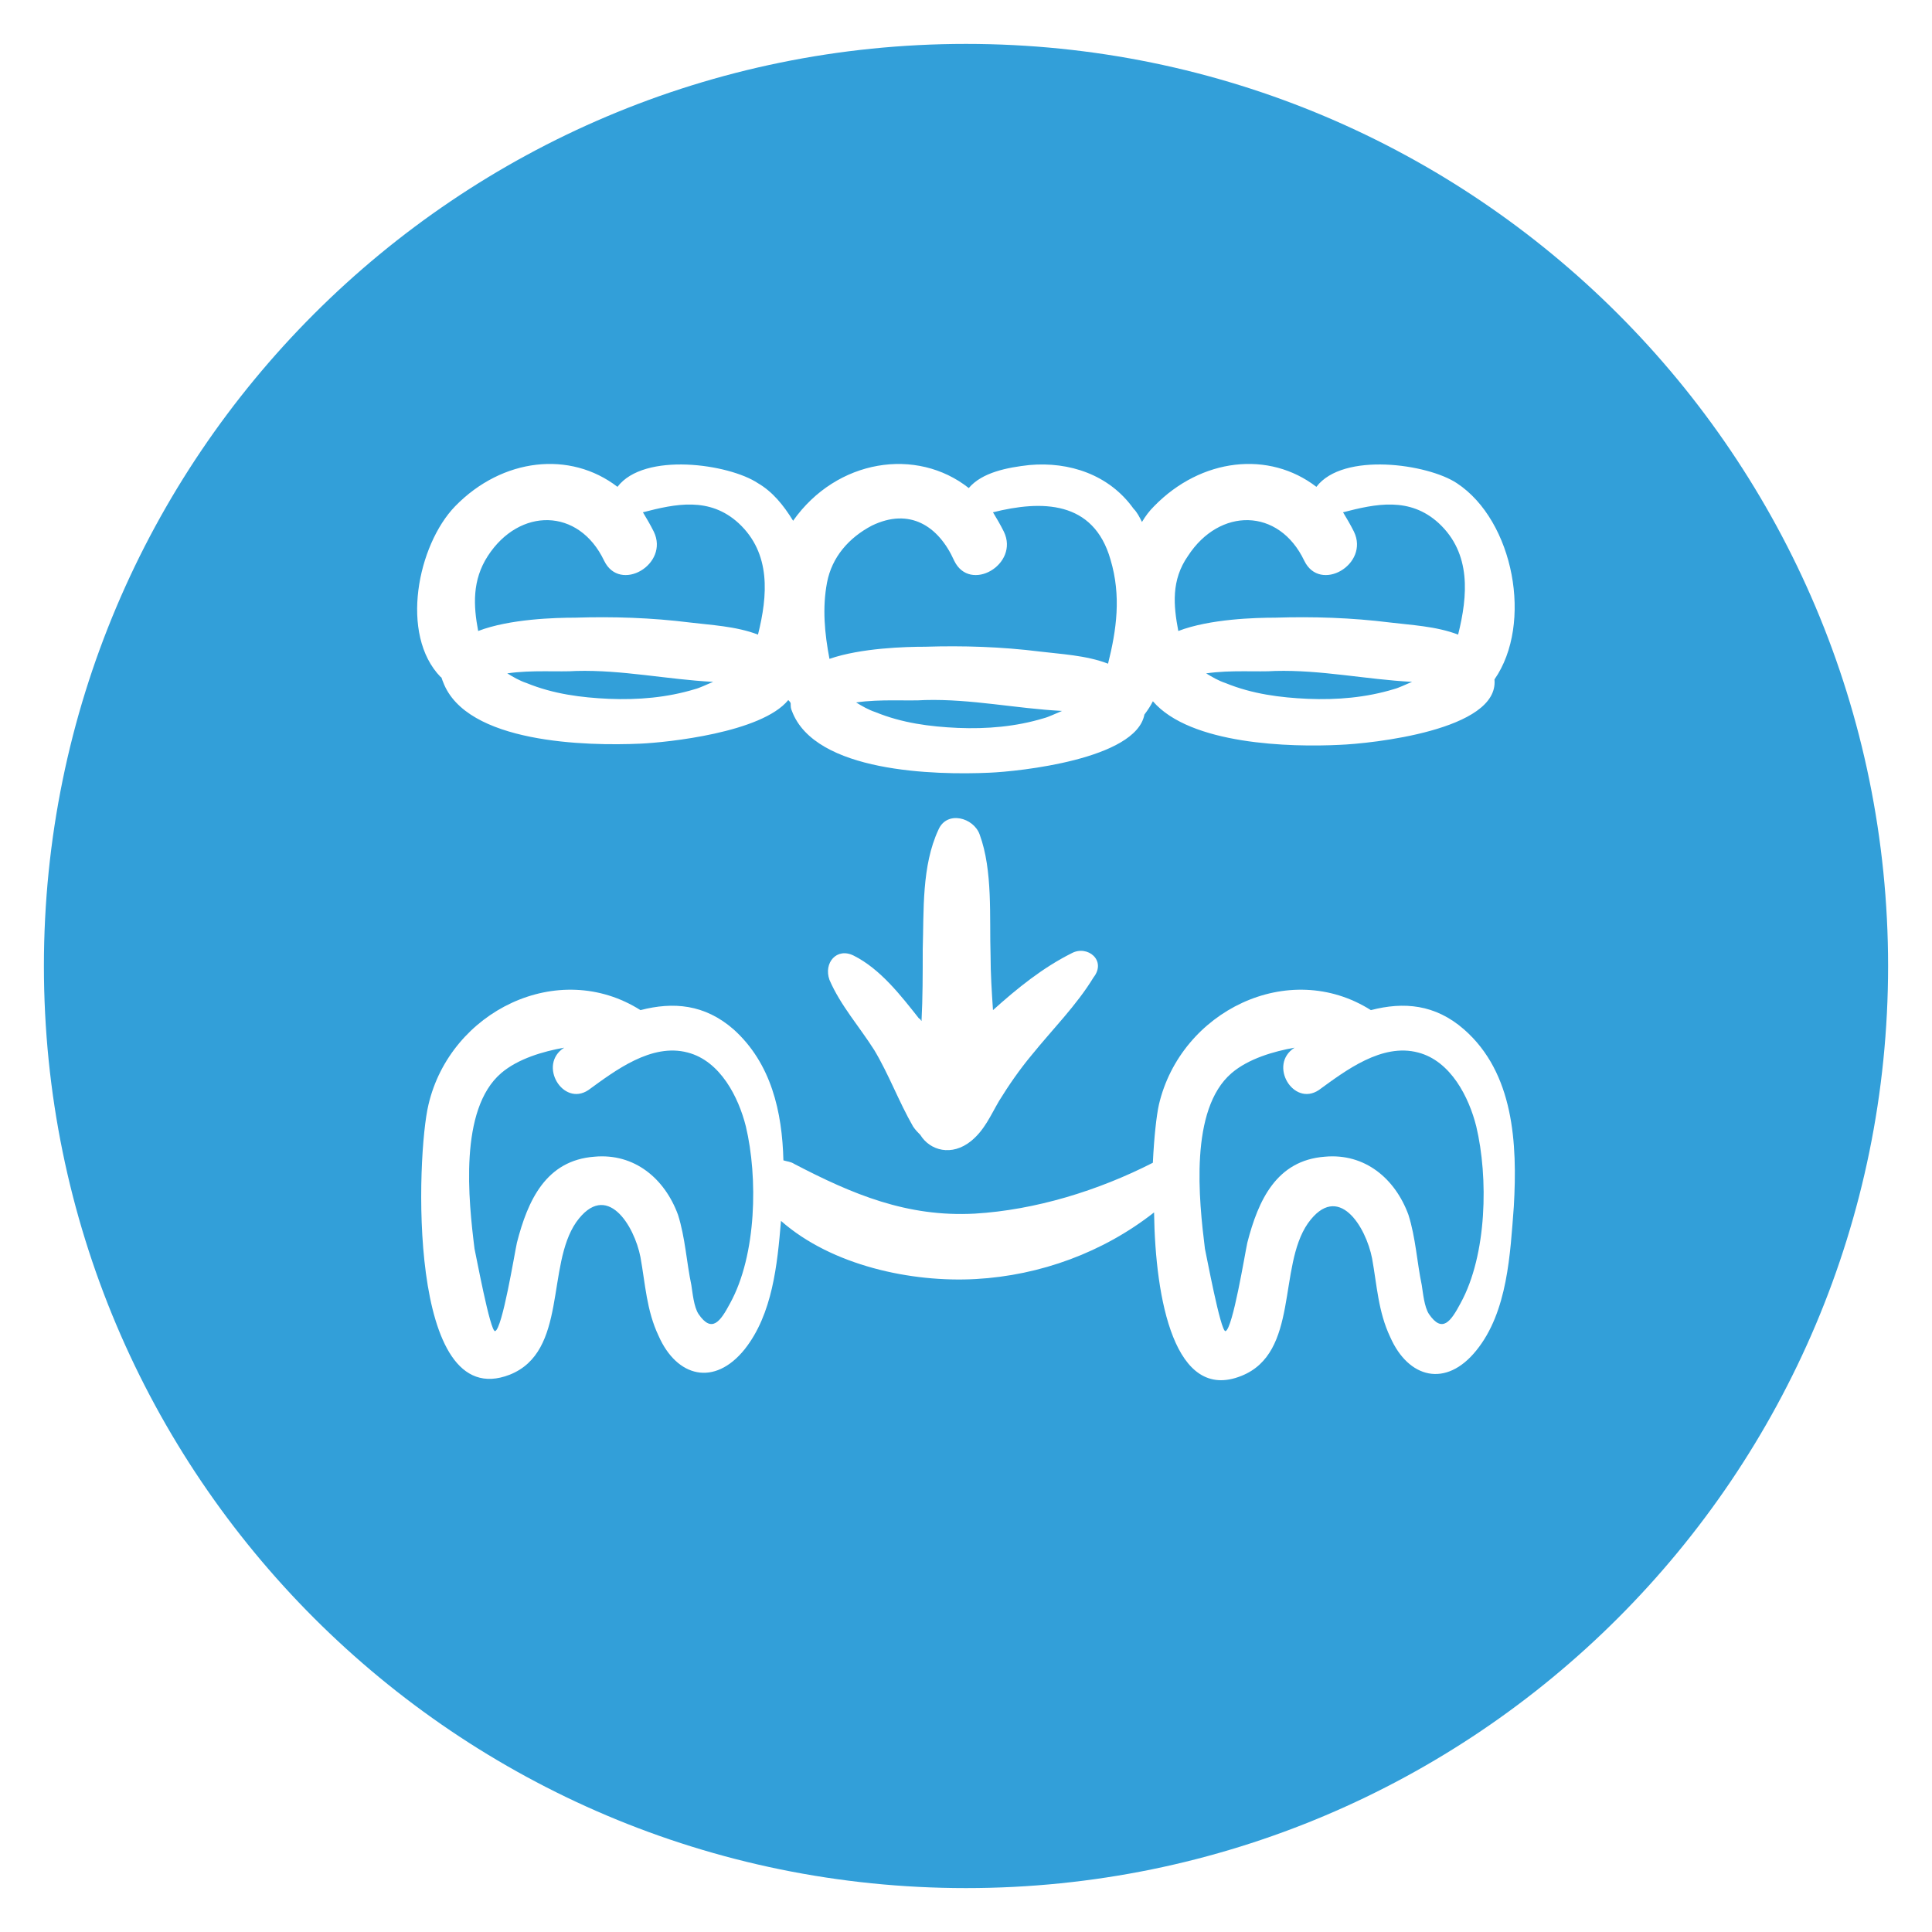
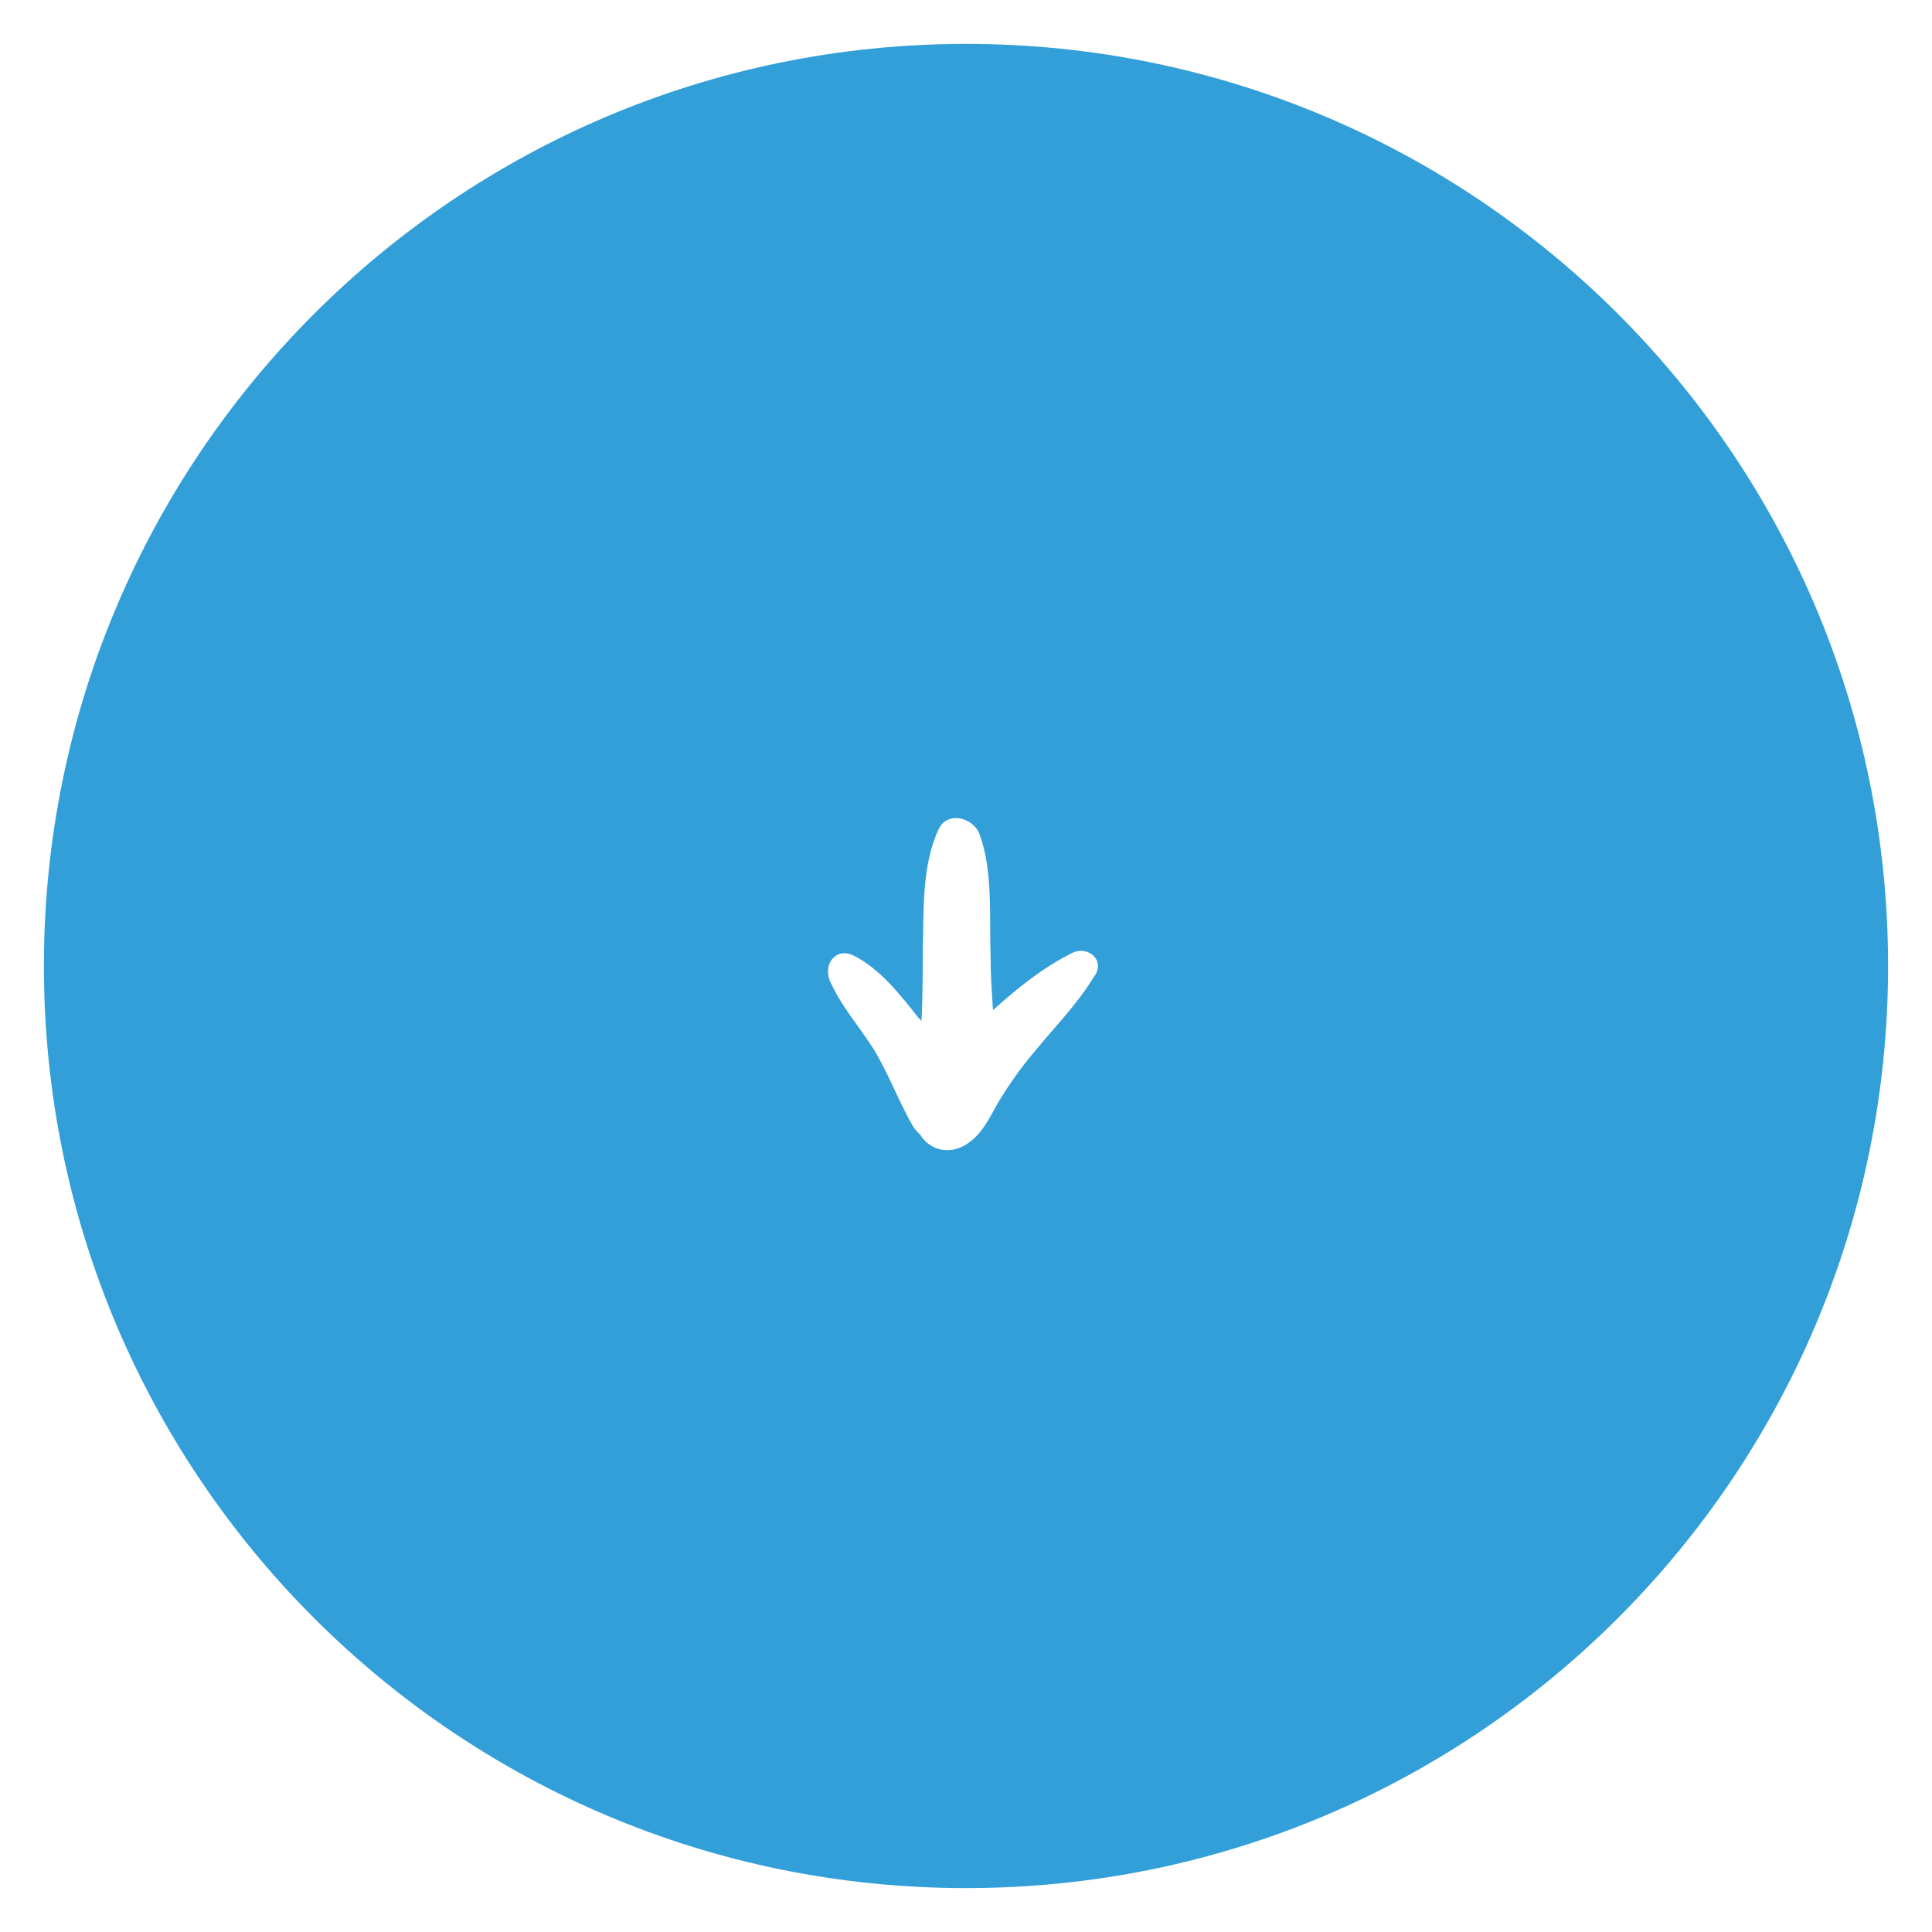
<svg xmlns="http://www.w3.org/2000/svg" width="88" height="88" viewBox="0 0 88 88" fill="none">
  <g filter="url(#filter0_d_3597_81)">
    <path d="M44 84C67.196 84 86 65.196 86 42C86 18.804 67.196 0 44 0C20.804 0 2 18.804 2 42C2 65.196 20.804 84 44 84Z" fill="#329FD9" />
  </g>
-   <path d="M66.69 46.893C65.366 45.734 63.932 45.624 62.442 46.01C58.69 43.638 53.78 46.065 52.787 50.313C52.676 50.81 52.566 51.803 52.511 52.962C50.028 54.231 47.159 55.114 44.4 55.279C41.311 55.445 38.828 54.396 36.18 53.017C36.014 52.907 35.849 52.907 35.683 52.852C35.628 50.645 35.131 48.438 33.421 46.893C32.097 45.734 30.662 45.624 29.173 46.01C25.421 43.638 20.51 46.065 19.517 50.313C18.965 52.576 18.524 64.438 23.214 62.617C25.862 61.569 24.869 57.652 26.248 55.665C27.628 53.734 28.897 55.831 29.173 57.265C29.393 58.479 29.448 59.693 30 60.852C30.828 62.727 32.538 63.169 33.917 61.459C35.187 59.858 35.407 57.596 35.573 55.61C37.89 57.652 41.531 58.424 44.456 58.258C47.38 58.093 50.249 57.045 52.566 55.224C52.621 59.196 53.504 63.886 56.538 62.672C59.187 61.624 58.194 57.707 59.573 55.721C60.952 53.789 62.221 55.886 62.497 57.321C62.718 58.534 62.773 59.748 63.325 60.907C64.153 62.783 65.863 63.224 67.242 61.514C68.677 59.748 68.787 57.1 68.953 54.948C69.118 52.079 68.953 48.879 66.69 46.893ZM33.255 59.362C32.814 60.19 32.428 60.741 31.821 59.858C31.6 59.528 31.545 58.865 31.49 58.534C31.269 57.486 31.214 56.383 30.883 55.334C30.276 53.679 28.897 52.52 27.076 52.686C24.869 52.852 24.041 54.672 23.545 56.603C23.435 57.1 22.883 60.521 22.552 60.631C22.331 60.686 21.669 57.1 21.614 56.879C21.338 54.672 20.897 50.534 22.828 48.879C23.6 48.217 24.759 47.886 25.697 47.72C24.483 48.493 25.642 50.424 26.8 49.651C28.014 48.769 29.669 47.5 31.324 47.941C32.814 48.327 33.642 49.983 33.973 51.307C34.524 53.624 34.469 57.155 33.255 59.362ZM66.525 59.362C66.084 60.19 65.697 60.741 65.09 59.858C64.87 59.528 64.814 58.865 64.759 58.534C64.539 57.486 64.484 56.383 64.153 55.334C63.546 53.679 62.166 52.52 60.346 52.686C58.139 52.852 57.311 54.672 56.814 56.603C56.704 57.1 56.152 60.521 55.821 60.631C55.601 60.686 54.938 57.1 54.883 56.879C54.608 54.672 54.166 50.534 56.097 48.879C56.87 48.217 58.028 47.886 58.966 47.72C57.752 48.493 58.911 50.424 60.07 49.651C61.283 48.769 62.939 47.5 64.594 47.941C66.084 48.327 66.911 49.983 67.242 51.307C67.794 53.624 67.739 57.155 66.525 59.362Z" fill="white" />
-   <path d="M20.18 31.058C21.229 33.872 26.746 33.982 29.174 33.872C30.387 33.817 34.691 33.375 35.905 31.886C35.96 31.941 36.015 31.996 36.015 32.051C36.015 32.162 36.015 32.272 36.07 32.382C37.118 35.196 42.636 35.306 45.063 35.196C46.388 35.141 51.739 34.589 52.126 32.548C52.291 32.327 52.401 32.162 52.512 31.941C54.222 33.927 58.802 34.037 61.008 33.927C62.443 33.872 68.291 33.265 68.071 30.948C69.836 28.41 68.954 23.72 66.36 22.01C65.036 21.127 61.174 20.575 59.96 22.175C57.809 20.52 54.719 20.851 52.567 23.058C52.346 23.279 52.181 23.499 52.015 23.775C51.905 23.555 51.795 23.334 51.629 23.168C50.526 21.623 48.705 21.017 46.884 21.182C45.891 21.292 44.732 21.513 44.126 22.23C41.753 20.355 38.112 20.906 36.125 23.72C35.684 23.003 35.187 22.396 34.525 22.01C33.201 21.127 29.339 20.575 28.125 22.175C25.974 20.52 22.884 20.851 20.732 23.058C19.022 24.823 18.194 28.906 20.07 30.837C20.125 30.837 20.125 30.948 20.18 31.058ZM27.739 31.831C26.47 31.775 25.201 31.61 23.987 31.113C23.656 31.003 23.38 30.837 23.105 30.672C24.208 30.506 25.477 30.617 26.249 30.561C28.346 30.506 30.387 30.948 32.484 31.058C32.208 31.168 31.877 31.334 31.656 31.389C30.387 31.775 29.063 31.886 27.739 31.831ZM43.629 33.155C42.36 33.099 41.091 32.934 39.877 32.437C39.546 32.327 39.27 32.162 38.994 31.996C40.098 31.831 41.367 31.941 42.139 31.886C44.236 31.831 46.277 32.272 48.374 32.382C48.098 32.493 47.767 32.658 47.546 32.713C46.277 33.099 44.953 33.21 43.629 33.155ZM59.574 31.831C58.305 31.775 57.036 31.61 55.822 31.113C55.491 31.003 55.215 30.837 54.939 30.672C56.043 30.506 57.312 30.617 58.084 30.561C60.181 30.506 62.222 30.948 64.319 31.058C64.043 31.168 63.712 31.334 63.491 31.389C62.222 31.775 60.898 31.886 59.574 31.831ZM54.112 25.32C55.546 23.113 58.25 23.113 59.408 25.541C60.126 27.03 62.388 25.706 61.671 24.217C61.505 23.886 61.34 23.61 61.174 23.334C62.664 22.948 64.209 22.617 65.533 23.83C67.022 25.21 66.857 27.141 66.415 28.906C65.422 28.52 64.209 28.465 63.326 28.355C61.56 28.134 59.795 28.079 58.084 28.134C57.202 28.134 55.105 28.189 53.67 28.741C53.45 27.582 53.339 26.424 54.112 25.32ZM37.67 26.534C37.891 25.375 38.663 24.492 39.712 23.941C41.422 23.113 42.746 23.941 43.463 25.541C44.181 27.03 46.443 25.706 45.725 24.217C45.56 23.886 45.395 23.61 45.229 23.334C47.436 22.782 49.808 22.782 50.581 25.486C51.077 27.141 50.857 28.686 50.47 30.23C49.477 29.844 48.264 29.789 47.381 29.679C45.615 29.458 43.85 29.403 42.139 29.458C41.257 29.458 39.215 29.513 37.781 30.01C37.56 28.851 37.45 27.692 37.67 26.534ZM22.222 25.32C23.656 23.113 26.36 23.113 27.518 25.541C28.236 27.03 30.498 25.706 29.78 24.217C29.615 23.886 29.449 23.61 29.284 23.334C30.773 22.948 32.318 22.617 33.643 23.83C35.132 25.21 34.967 27.141 34.525 28.906C33.532 28.52 32.318 28.465 31.436 28.355C29.67 28.134 27.904 28.079 26.194 28.134C25.311 28.134 23.215 28.189 21.78 28.741C21.56 27.582 21.504 26.424 22.222 25.32Z" fill="white" />
  <path d="M48.815 43.417C47.491 44.079 46.332 45.017 45.229 46.01C45.174 45.182 45.119 44.355 45.119 43.527C45.063 41.762 45.229 39.665 44.622 38.01C44.346 37.237 43.132 36.906 42.746 37.789C41.974 39.444 42.084 41.486 42.029 43.251C42.029 44.355 42.029 45.458 41.974 46.507C41.919 46.451 41.919 46.396 41.863 46.396C41.036 45.348 40.098 44.134 38.884 43.527C38.112 43.141 37.505 43.858 37.781 44.631C38.277 45.789 39.16 46.782 39.822 47.831C40.484 48.934 40.925 50.148 41.587 51.307C41.698 51.472 41.808 51.583 41.919 51.693C42.36 52.41 43.353 52.686 44.236 51.969C44.843 51.472 45.119 50.81 45.505 50.148C45.946 49.431 46.443 48.713 46.995 48.051C47.932 46.893 49.036 45.789 49.808 44.52C50.415 43.748 49.532 43.031 48.815 43.417Z" fill="white" />
  <defs>
    <filter id="filter0_d_3597_81" x="0" y="0" width="88" height="88" filterUnits="userSpaceOnUse" color-interpolation-filters="sRGB">
      <feFlood flood-opacity="0" result="BackgroundImageFix" />
      <feColorMatrix in="SourceAlpha" type="matrix" values="0 0 0 0 0 0 0 0 0 0 0 0 0 0 0 0 0 0 127 0" result="hardAlpha" />
      <feOffset dy="2" />
      <feGaussianBlur stdDeviation="1" />
      <feComposite in2="hardAlpha" operator="out" />
      <feColorMatrix type="matrix" values="0 0 0 0 0 0 0 0 0 0 0 0 0 0 0 0 0 0 0.1 0" />
      <feBlend mode="normal" in2="BackgroundImageFix" result="effect1_dropShadow_3597_81" />
      <feBlend mode="normal" in="SourceGraphic" in2="effect1_dropShadow_3597_81" result="shape" />
    </filter>
  </defs>
</svg>